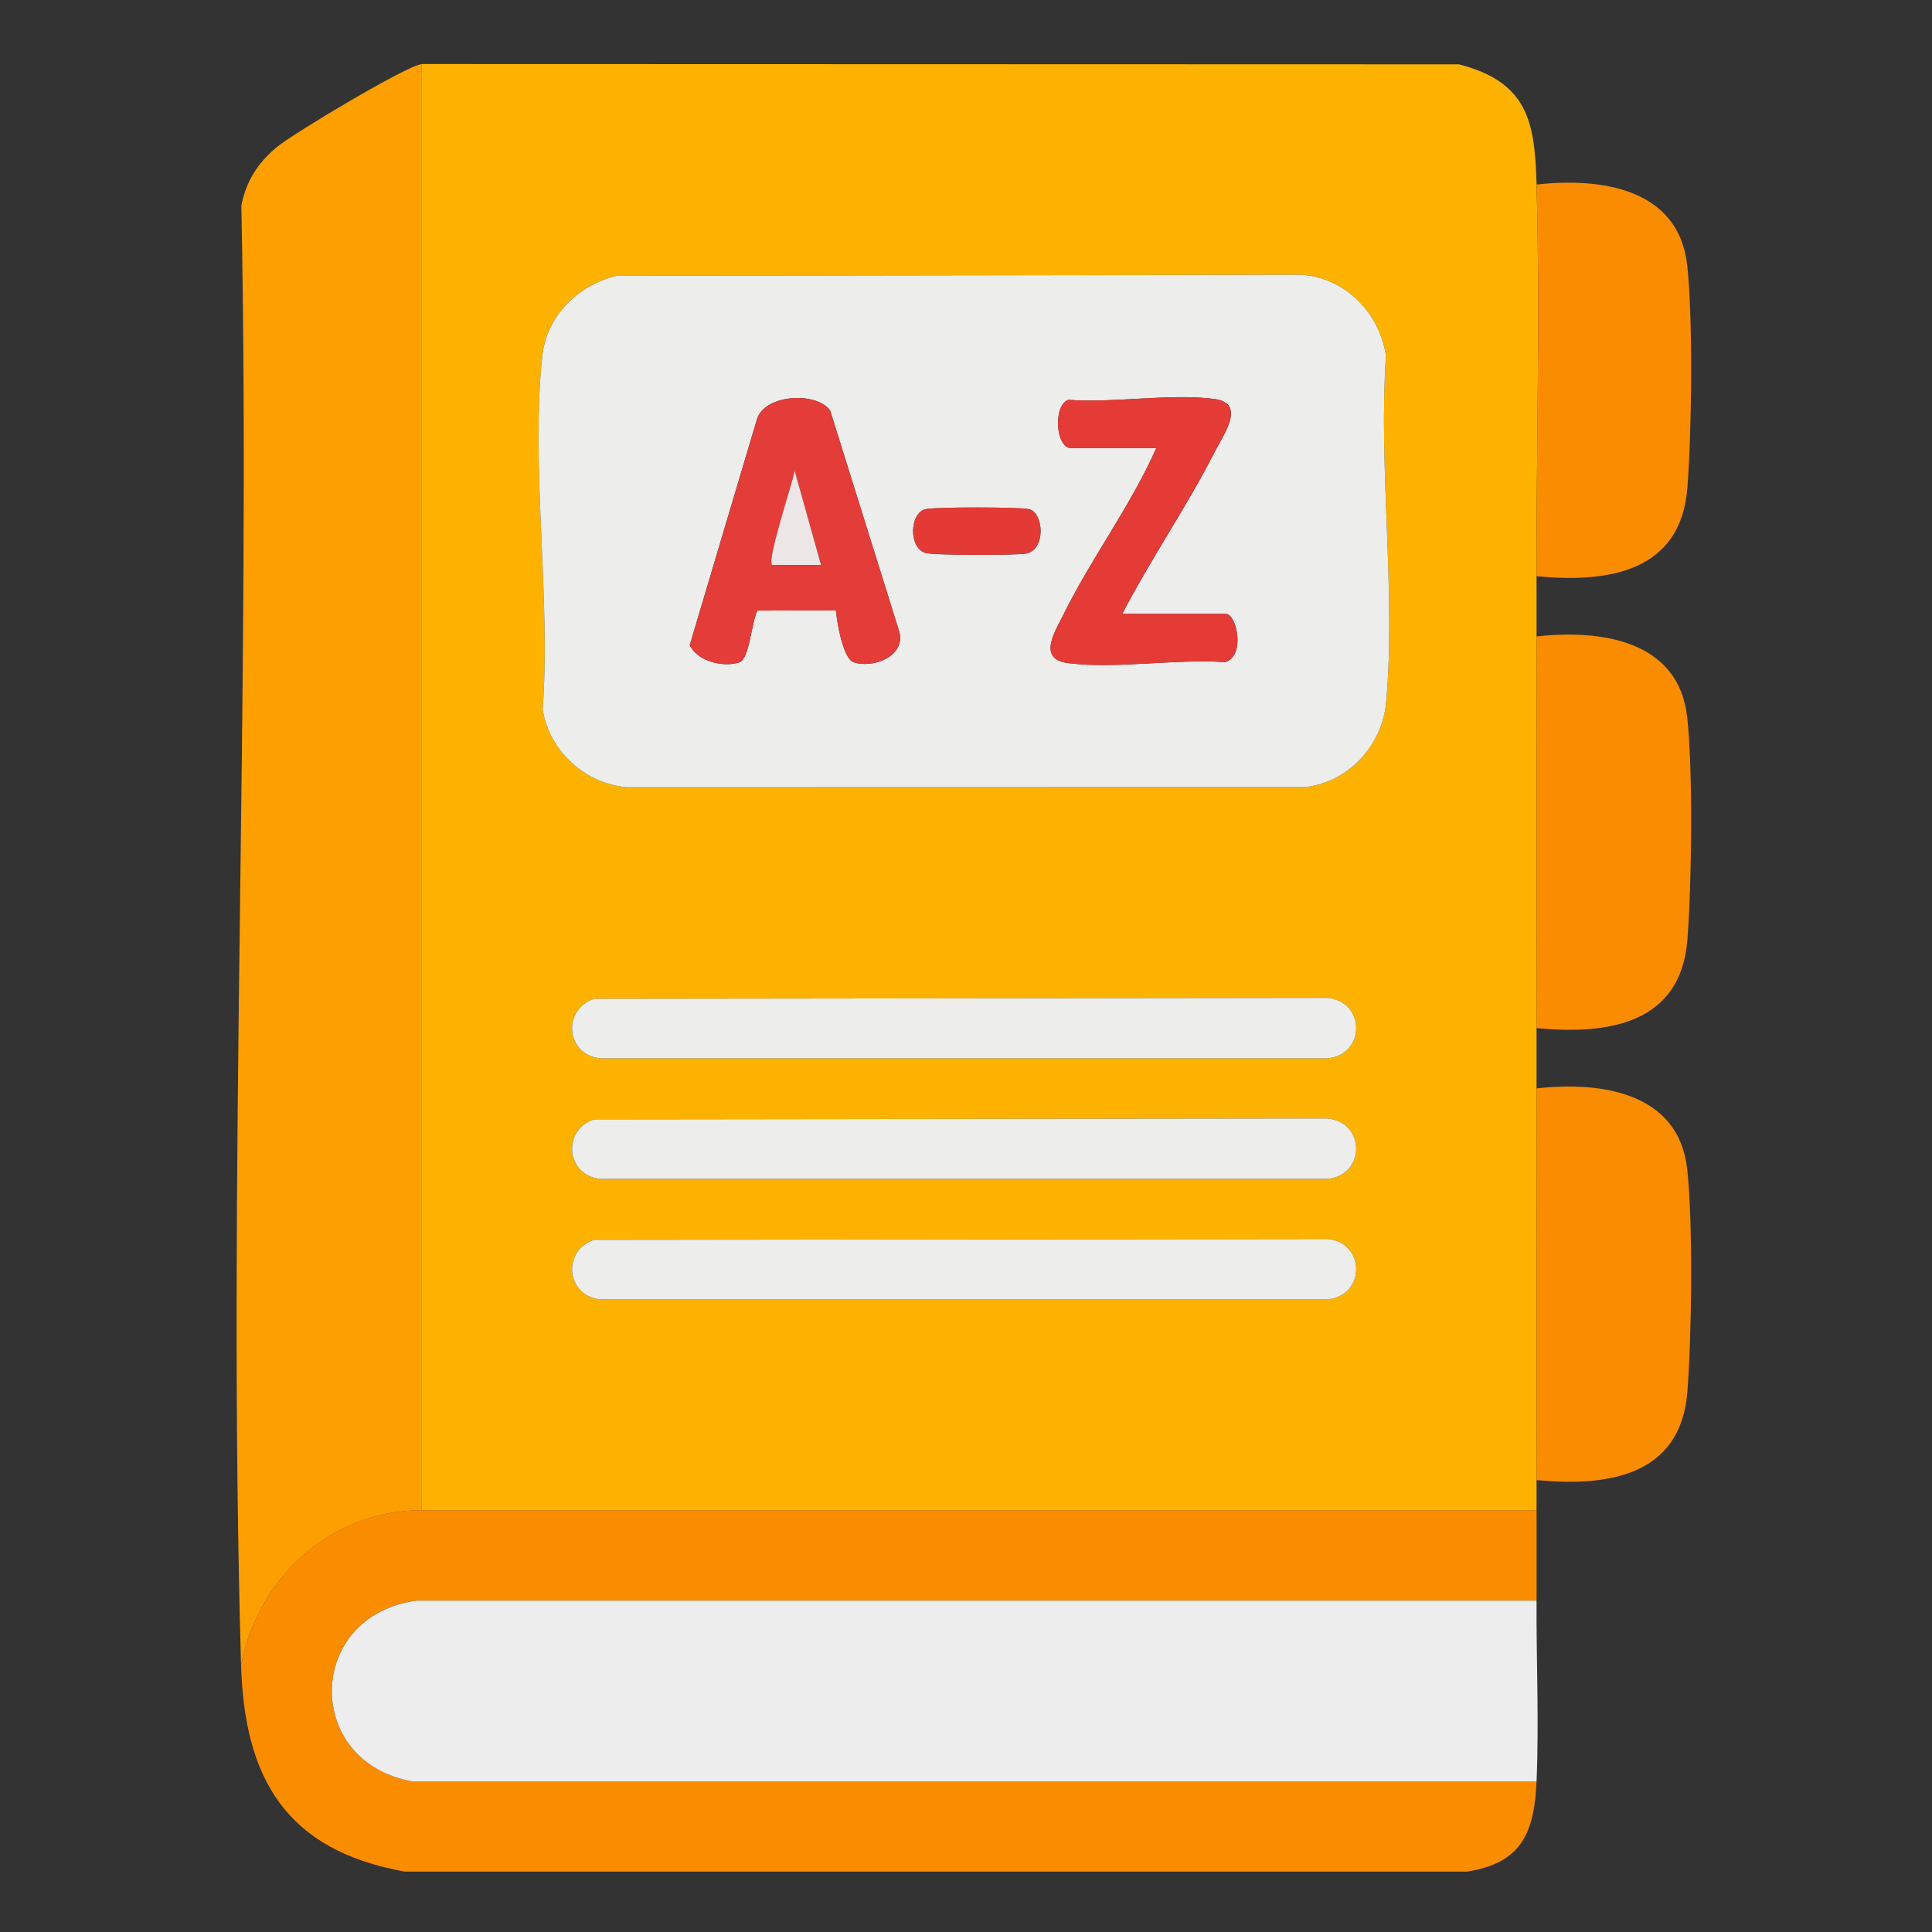
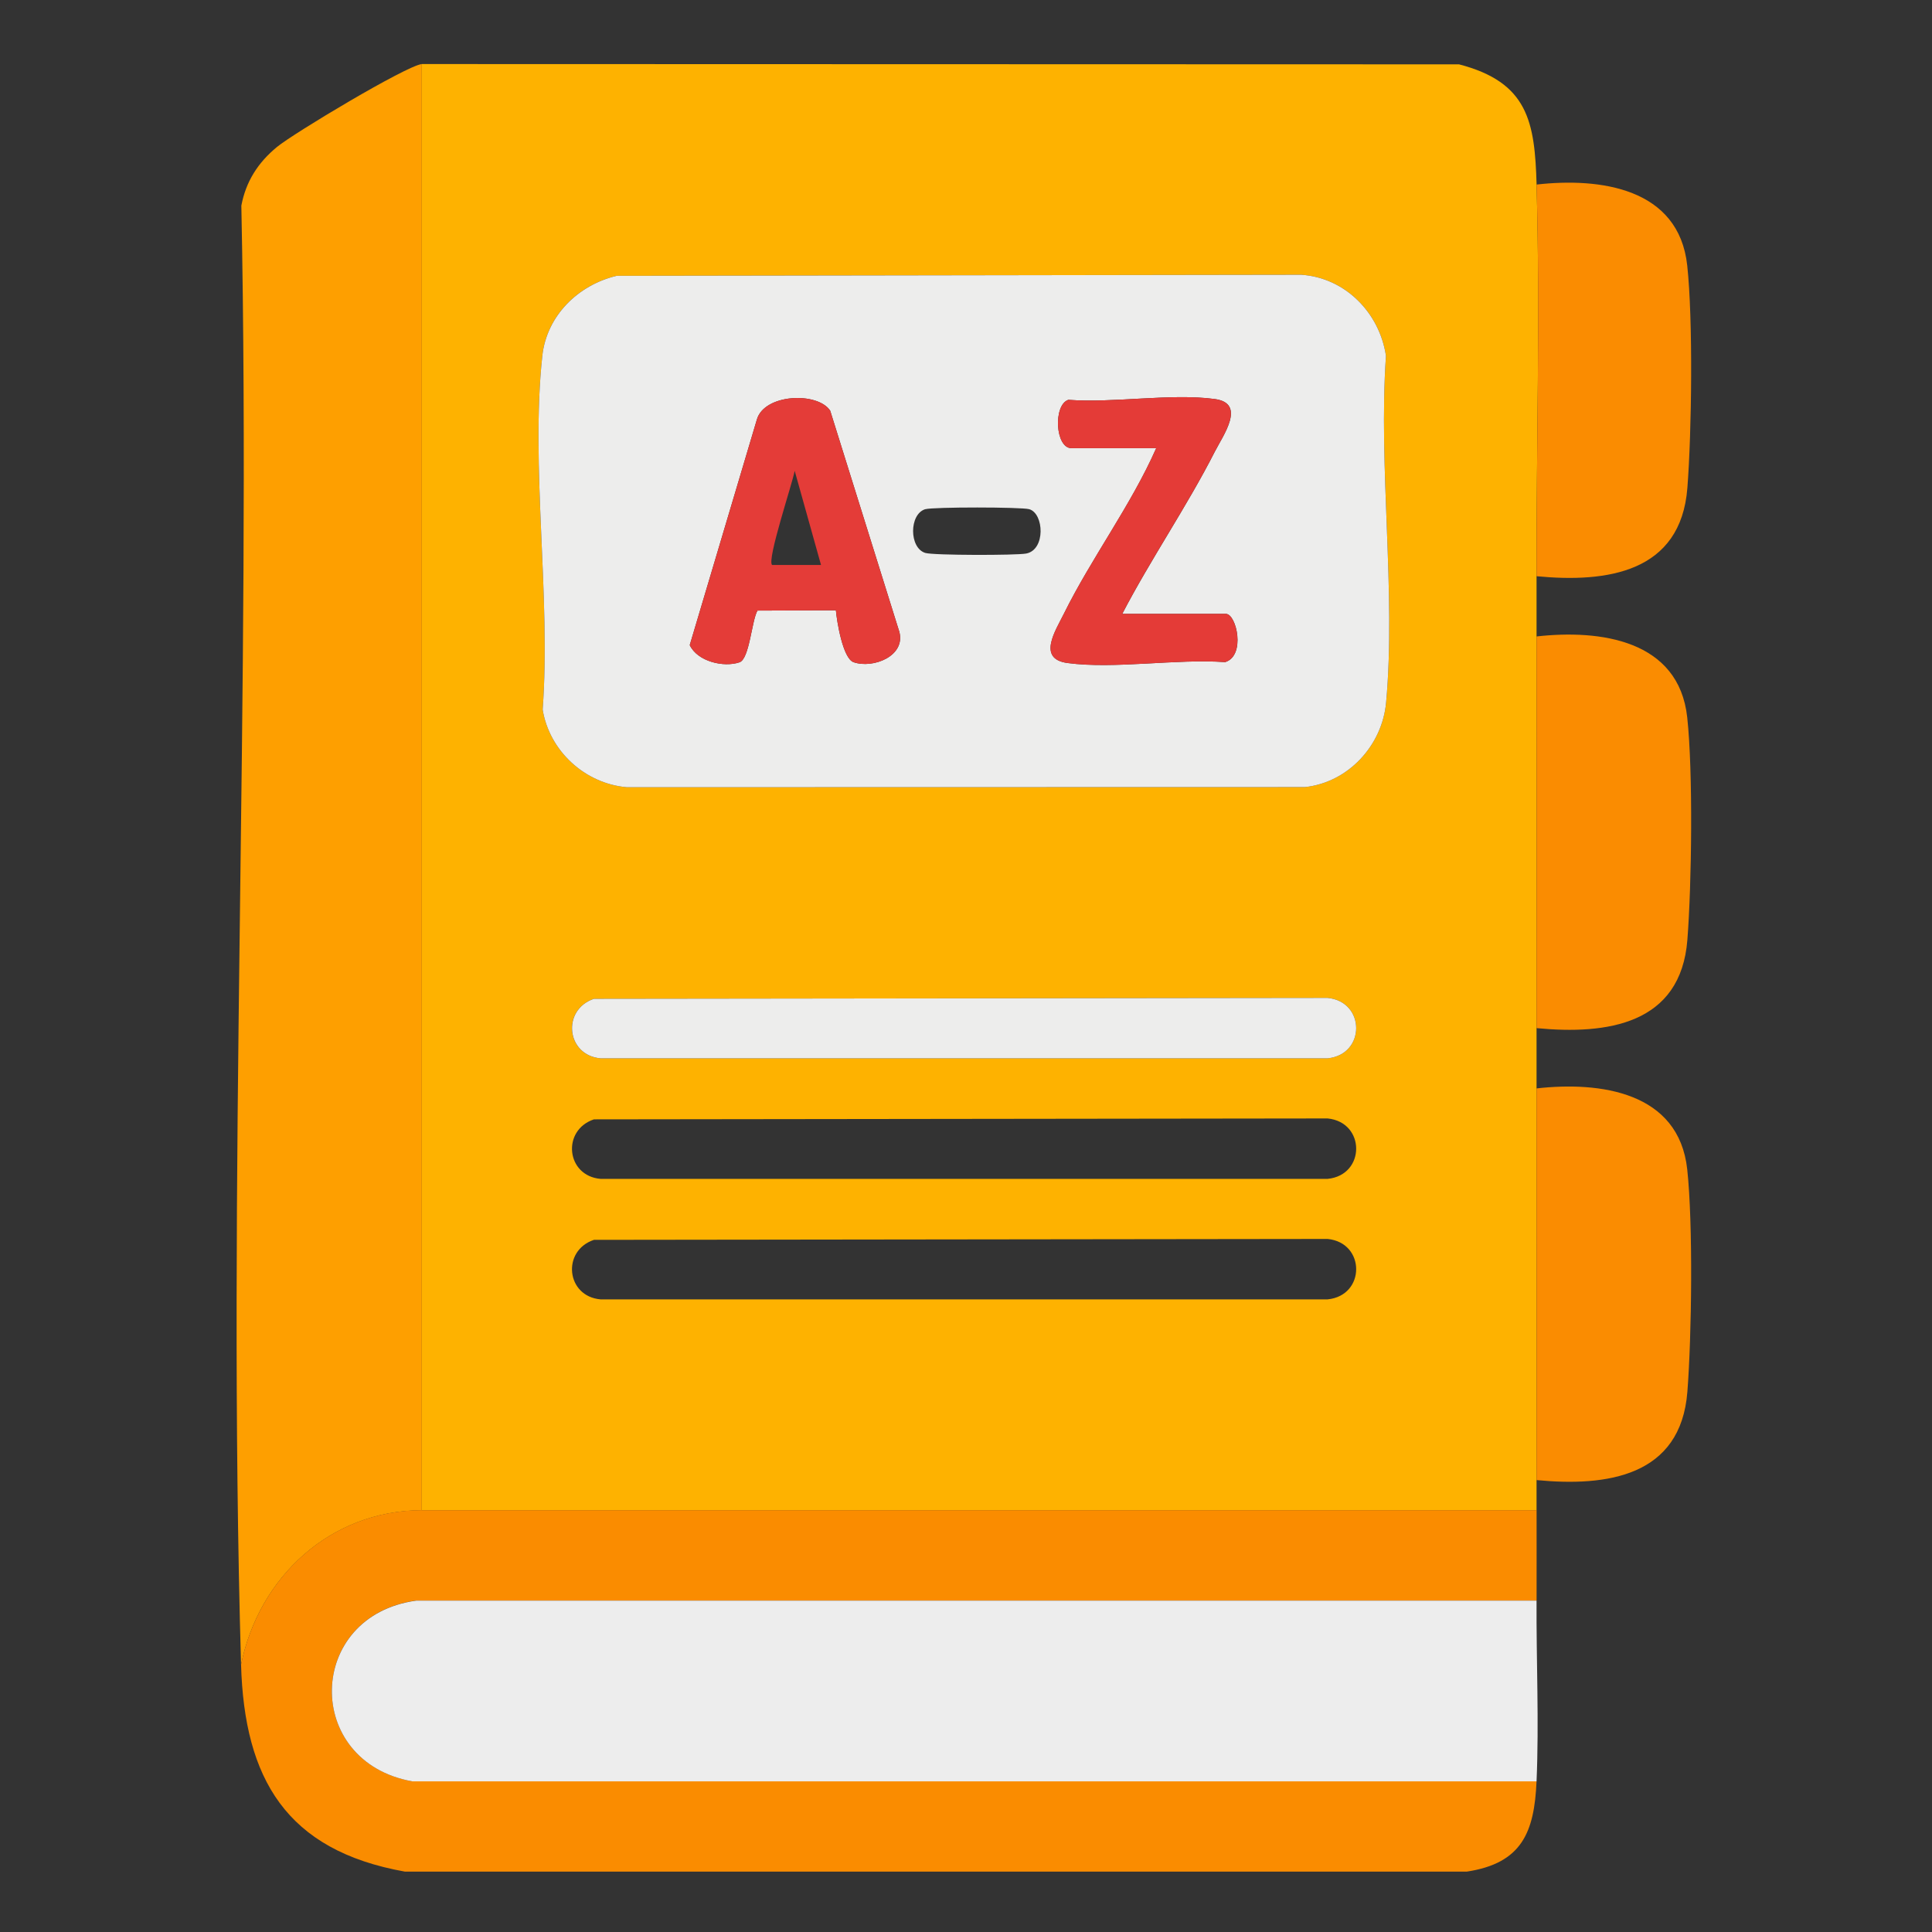
<svg xmlns="http://www.w3.org/2000/svg" id="_레이어_1" data-name="레이어 1" viewBox="0 0 384 384">
  <rect x="0" y="0" width="384" height="384" fill="#333333" stroke="none" />
  <defs>
    <style>
      .cls-1 {
        fill: #feb200;
      }

      .cls-2 {
        fill: #ede6e6;
      }

      .cls-3 {
        fill: #fe9f00;
      }

      .cls-4 {
        fill: #e43b37;
      }

      .cls-5 {
        fill: #ededec;
      }

      .cls-6 {
        fill: #e43a36;
      }

      .cls-7 {
        fill: #ededed;
      }

      .cls-8 {
        fill: #fa8c00;
      }

      .cls-9 {
        fill: #fa8c01;
      }

      .cls-10 {
        fill: #e43c38;
      }
    </style>
  </defs>
  <path class="cls-1" d="M305.4,36.68c.74,25.82-.05,51.99,0,77.85,0,3.98,0,7.99,0,11.98.04,25.94.02,51.91,0,77.85,0,3.98,0,7.99,0,11.98-.02,25.94.06,51.91,0,77.85,0,1.99,0,4,0,5.99H83.84V12.73l206.16.06c13.73,3.57,15.05,11.43,15.41,23.89ZM122.57,54.82c-7.66,1.8-13.92,7.93-14.78,15.91-2.37,21.88,1.73,47.98.07,70.3,1.32,8.21,8.4,14.74,16.75,15.44l134.77-.03c8.59-.93,15.34-8.27,16.12-16.81,1.99-21.87-1.56-46.71-.03-68.9-1.26-8.53-8.06-15.53-16.82-16.12l-136.08.21ZM118.05,198.52c-6.46,2.16-5.52,11.25,1.32,11.83h144.5c7.58-.75,7.57-11.26,0-12.01l-145.82.18ZM118.05,222.48c-6.46,2.16-5.52,11.25,1.32,11.83h144.5c7.58-.75,7.57-11.26,0-12.01l-145.82.18ZM118.05,246.43c-6.46,2.16-5.52,11.25,1.32,11.83h144.5c7.58-.75,7.57-11.26,0-12.01l-145.82.18Z" />
  <path class="cls-3" d="M83.84,12.73v287.44c-18.18.08-32.36,13.24-35.93,30.69-2.76-96.49,2.01-193.45.06-289.99.91-4.82,3.32-8.56,7.07-11.65,3.32-2.74,25.69-16.15,28.8-16.49Z" />
  <path class="cls-8" d="M83.84,300.16h221.57c-.02,5.98.03,11.99,0,17.96H82.72c-21.93,3.02-22.5,32.05-.76,35.93h223.44c-.44,10.12-2.9,16.28-13.86,17.95H80.48c-23.6-4.21-31.92-18.47-32.57-41.16,3.57-17.45,17.75-30.61,35.93-30.69Z" />
  <path class="cls-7" d="M305.4,318.13c-.06,11.83.51,24.19,0,35.93H81.96c-21.74-3.88-21.17-32.91.76-35.92h222.68Z" />
  <path class="cls-9" d="M305.4,114.53c-.05-25.85.74-52.03,0-77.85,12.63-1.42,28.28.67,29.95,16.09,1.17,10.8.89,33.14.03,44.2-1.31,16.85-15.98,18.9-29.97,17.56Z" />
  <path class="cls-9" d="M305.4,204.35c.02-25.94.04-51.91,0-77.85,12.63-1.42,28.28.67,29.95,16.09,1.17,10.8.89,33.14.03,44.2-1.31,16.85-15.98,18.9-29.97,17.56Z" />
  <path class="cls-9" d="M305.4,294.18c.06-25.94-.02-51.91,0-77.85,12.63-1.42,28.28.67,29.95,16.09,1.17,10.8.89,33.14.03,44.2-1.31,16.85-15.98,18.9-29.97,17.56Z" />
  <path class="cls-5" d="M122.57,54.82l136.08-.21c8.75.59,15.56,7.59,16.82,16.12-1.53,22.19,2.02,47.04.03,68.9-.78,8.55-7.53,15.88-16.12,16.81l-134.77.03c-8.35-.7-15.43-7.23-16.75-15.44,1.66-22.32-2.44-48.43-.07-70.3.87-7.98,7.12-14.1,14.78-15.91ZM166.14,121.3c.19,2.21,1.38,9.58,3.52,10.32,3.84,1.33,10.37-1.2,9.09-6.04l-13.74-43.95c-2.51-3.81-13.15-3.38-14.59,1.8l-13.33,44.79c1.56,3.28,6.75,4.48,9.89,3.42,1.99-.67,2.41-8.23,3.57-10.28l15.59-.06ZM223.06,122.01c5.62-10.82,12.85-21.35,18.36-32.17,1.68-3.31,6.36-9.68.02-10.53-8.68-1.17-20.12.84-29.1.16-3.03,1.01-2.62,9.61.63,9.61h16.84c-5.06,11.45-12.84,21.76-18.36,32.92-1.66,3.36-5.37,8.96.73,9.78,9.35,1.25,21.65-.88,31.33-.18,4.13-1.25,2.27-9.59.14-9.59h-20.58ZM183.91,101.2c-3.24.98-3.23,7.72,0,8.7,1.61.49,18,.5,20.05.12,3.89-.73,3.55-7.95.62-8.81-1.54-.45-19.17-.46-20.67,0Z" />
  <path class="cls-5" d="M118.05,198.52l145.82-.18c7.57.75,7.58,11.26,0,12.01H119.38c-6.84-.58-7.78-9.67-1.32-11.83Z" />
-   <path class="cls-5" d="M118.05,222.48l145.82-.18c7.57.75,7.58,11.26,0,12.01H119.38c-6.84-.58-7.78-9.67-1.32-11.83Z" />
-   <path class="cls-5" d="M118.05,246.43l145.82-.18c7.57.75,7.58,11.26,0,12.01H119.38c-6.84-.58-7.78-9.67-1.32-11.83Z" />
  <path class="cls-10" d="M166.14,121.3l-15.59.06c-1.16,2.05-1.58,9.61-3.57,10.28-3.14,1.06-8.33-.14-9.89-3.42l13.33-44.79c1.44-5.18,12.08-5.61,14.59-1.8l13.74,43.95c1.28,4.84-5.25,7.37-9.09,6.04-2.14-.74-3.32-8.11-3.52-10.32ZM163.18,112.28l-5.23-18.7c-.47,2.58-5.54,17.65-4.5,18.71h9.73Z" />
  <path class="cls-4" d="M223.06,122.01h20.58c2.13,0,3.99,8.34-.14,9.59-9.68-.7-21.98,1.43-31.33.18-6.1-.82-2.39-6.42-.73-9.78,5.52-11.16,13.29-21.47,18.36-32.92h-16.84c-3.25,0-3.65-8.59-.63-9.61,8.99.68,20.43-1.33,29.1-.16,6.34.85,1.66,7.22-.02,10.53-5.51,10.82-12.74,21.35-18.36,32.17Z" />
-   <path class="cls-6" d="M183.91,101.2c1.5-.45,19.13-.44,20.67,0,2.93.86,3.27,8.08-.62,8.81-2.04.38-18.43.37-20.05-.12-3.23-.98-3.24-7.72,0-8.7Z" />
-   <path class="cls-2" d="M163.18,112.28h-9.73c-1.04-1.05,4.03-16.13,4.5-18.7l5.23,18.7Z" />
</svg>